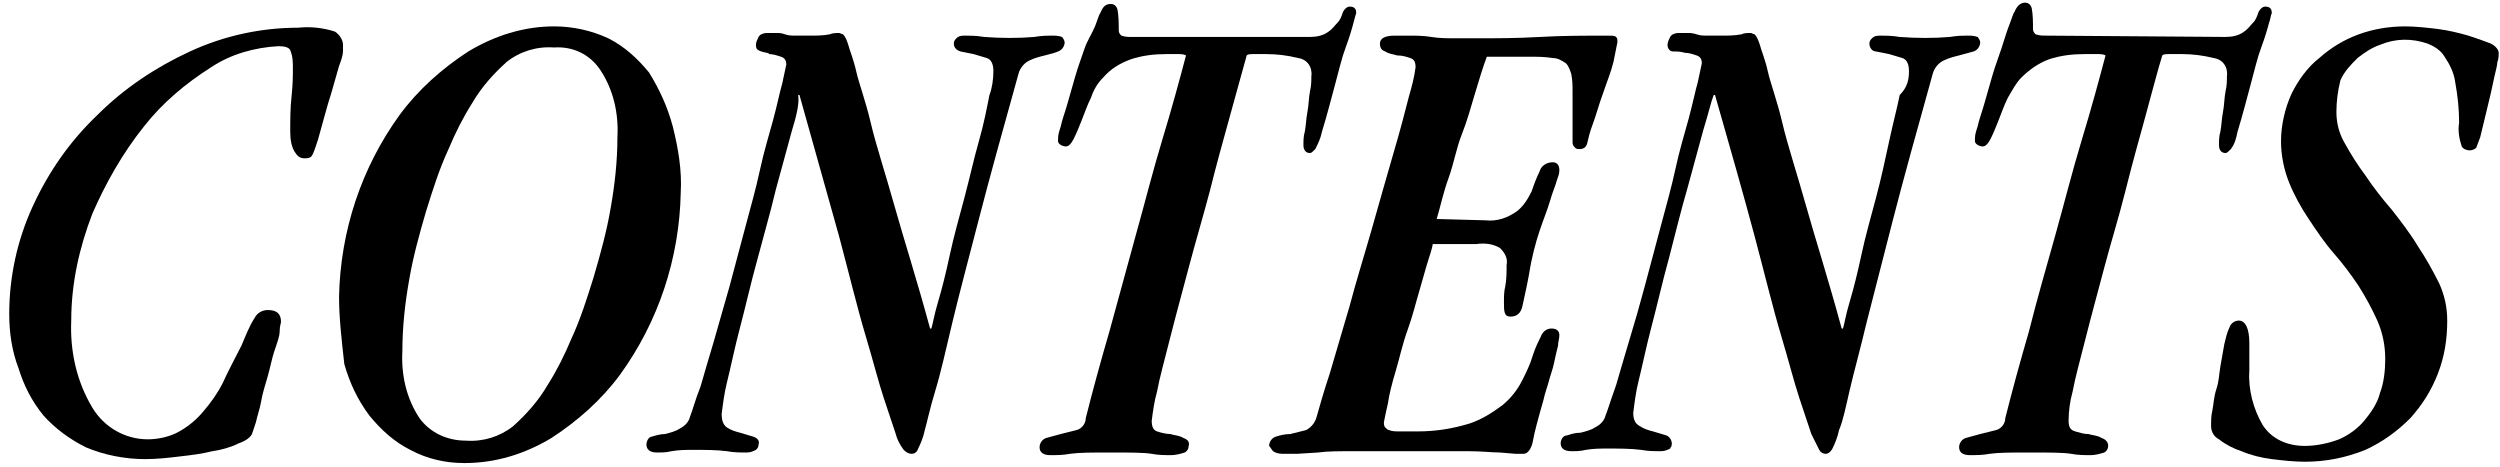
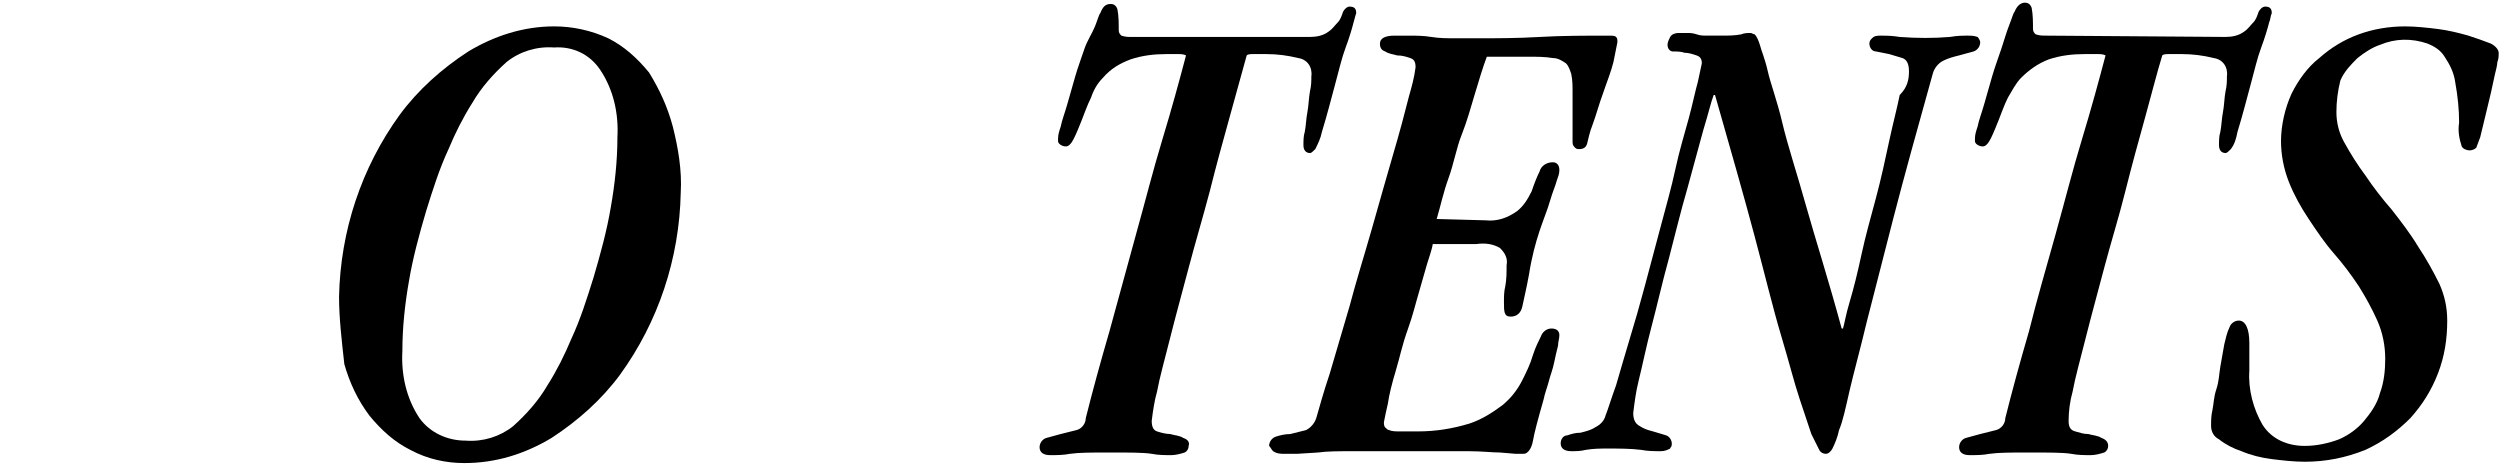
<svg xmlns="http://www.w3.org/2000/svg" version="1.1" id="レイヤー_1" x="0px" y="0px" viewBox="0 0 189.5 35.4" style="enable-background:new 0 0 189.5 35.4;" xml:space="preserve">
-   <path d="M0.7,23.8c0-2.8,0.6-5.6,1.8-8.2c1.2-2.6,2.8-4.9,4.9-6.9c2-2,4.4-3.6,7-4.8c2.6-1.2,5.4-1.8,8.2-1.8c0.9-0.1,1.9,0,2.8,0.3  C25.7,2.6,26,3,26,3.4c0,0.2,0,0.4,0,0.5c0,0.2-0.1,0.6-0.3,1.1l-0.6,2.1c-0.3,0.9-0.6,2.1-1,3.5c-0.2,0.6-0.3,0.9-0.4,1.1  S23.5,12,23.1,12c-0.3,0-0.5-0.1-0.7-0.4C22.1,11.2,22,10.6,22,10c0-0.9,0-1.8,0.1-2.7s0.1-1.6,0.1-2.1c0-0.5,0-0.9-0.2-1.4  c-0.1-0.2-0.4-0.3-0.9-0.3c-1.8,0.1-3.6,0.6-5.1,1.6c-1.9,1.2-3.7,2.7-5.1,4.5c-1.6,2-2.9,4.3-3.9,6.6c-1,2.6-1.6,5.3-1.6,8.1  c-0.1,2.3,0.4,4.6,1.6,6.6c0.9,1.5,2.5,2.4,4.2,2.4c0.8,0,1.7-0.2,2.4-0.6c0.7-0.4,1.3-0.9,1.8-1.5c0.6-0.7,1.1-1.4,1.5-2.2  c0.4-0.9,0.9-1.8,1.4-2.8c0.3-0.7,0.6-1.5,1-2.1c0.2-0.4,0.6-0.6,1-0.6c0.7,0,1,0.3,1,0.9c0,0.1-0.1,0.3-0.1,0.7s-0.2,0.9-0.4,1.5  s-0.3,1.2-0.5,1.9s-0.4,1.3-0.5,1.9s-0.3,1.1-0.4,1.6c-0.1,0.3-0.2,0.6-0.3,0.9c-0.1,0.2-0.4,0.5-1,0.7c-0.6,0.3-1.3,0.5-2,0.6  c-0.8,0.2-1.6,0.3-2.5,0.4c-0.8,0.1-1.7,0.2-2.6,0.2c-1.5,0-3.1-0.3-4.5-0.9c-1.2-0.6-2.3-1.4-3.2-2.4c-0.9-1.1-1.5-2.3-1.9-3.6  C0.9,26.6,0.7,25.2,0.7,23.8z" />
  <path d="M25.7,22.5c0.1-5,1.7-9.8,4.6-13.8c1.4-1.9,3.2-3.5,5.2-4.8c2-1.2,4.2-1.9,6.5-1.9c1.4,0,2.8,0.3,4.1,0.9  c1.2,0.6,2.2,1.5,3.1,2.6C50,6.8,50.6,8.1,51,9.6c0.4,1.6,0.7,3.3,0.6,5c-0.1,5-1.7,9.8-4.6,13.8c-1.4,1.9-3.2,3.5-5.2,4.8  c-2,1.2-4.2,1.9-6.6,1.9c-1.4,0-2.8-0.3-4.1-1c-1.2-0.6-2.2-1.5-3.1-2.6c-0.9-1.2-1.5-2.5-1.9-3.9C25.9,25.8,25.7,24.1,25.7,22.5z   M42,3.6c-1.3-0.1-2.6,0.3-3.6,1.1c-1,0.9-1.9,1.9-2.6,3.1c-0.7,1.1-1.3,2.3-1.8,3.5c-0.7,1.5-1.2,3.1-1.7,4.7  c-0.5,1.7-1,3.5-1.3,5.3c-0.3,1.7-0.5,3.5-0.5,5.3c-0.1,1.8,0.3,3.6,1.3,5.1c0.8,1.1,2.1,1.7,3.5,1.7c1.3,0.1,2.6-0.3,3.6-1.1  c1-0.9,1.9-1.9,2.6-3.1c0.7-1.1,1.3-2.3,1.8-3.5c0.7-1.5,1.2-3.1,1.7-4.7c0.5-1.7,1-3.5,1.3-5.3c0.3-1.7,0.5-3.5,0.5-5.3  c0.1-1.8-0.3-3.6-1.3-5.1C44.7,4.1,43.4,3.5,42,3.6L42,3.6z" />
-   <path d="M75.3,5.4c0-0.6-0.2-0.9-0.5-1c-0.3-0.1-0.7-0.2-1-0.3l-1-0.2c-0.3-0.1-0.5-0.3-0.5-0.6c0-0.2,0.1-0.3,0.2-0.4  c0.2-0.2,0.4-0.2,0.7-0.2c0.3,0,0.8,0,1.4,0.1c1.3,0.1,2.6,0.1,3.8,0c0.6-0.1,1-0.1,1.3-0.1c0.3,0,0.5,0,0.8,0.1  c0.1,0.1,0.2,0.3,0.2,0.4c0,0.3-0.2,0.6-0.5,0.7C80,4,79.6,4.1,79.2,4.2c-0.4,0.1-0.8,0.2-1.2,0.4c-0.4,0.2-0.7,0.6-0.8,1  c-1.2,4.3-2.2,7.9-3,11c-0.8,3.1-1.5,5.7-2,7.8c-0.5,2.1-0.9,3.9-1.3,5.2s-0.6,2.3-0.8,3c-0.1,0.5-0.3,1-0.5,1.4  c-0.1,0.3-0.3,0.4-0.5,0.4c-0.2,0-0.4-0.1-0.6-0.3c-0.3-0.4-0.5-0.8-0.6-1.2c-0.2-0.6-0.5-1.5-0.9-2.7s-0.8-2.8-1.4-4.8  s-1.2-4.5-2-7.5l-3-10.7h-0.1C60.6,7.8,60.4,8.7,60,10l-1.2,4.4c-0.4,1.7-0.9,3.4-1.4,5.3c-0.5,1.8-0.9,3.6-1.3,5.1s-0.7,3-1,4.2  c-0.2,0.8-0.3,1.6-0.4,2.4c0,0.4,0.1,0.8,0.4,1c0.3,0.2,0.6,0.3,1,0.4c0.3,0.1,0.7,0.2,1,0.3c0.3,0.1,0.5,0.3,0.4,0.6  c0,0.2-0.1,0.3-0.2,0.4c-0.2,0.1-0.4,0.2-0.7,0.2c-0.5,0-1,0-1.5-0.1c-0.8-0.1-1.7-0.1-2.5-0.1c-0.6,0-1.1,0-1.7,0.1  c-0.4,0.1-0.7,0.1-1.1,0.1c-0.5,0-0.8-0.2-0.8-0.6c0-0.3,0.2-0.6,0.4-0.6c0.3-0.1,0.7-0.2,1-0.2c0.4-0.1,0.8-0.2,1.1-0.4  c0.4-0.2,0.7-0.5,0.8-0.9c0.2-0.5,0.4-1.3,0.8-2.3c0.3-1,0.6-2.1,1-3.4l1.2-4.2c0.4-1.5,0.8-3,1.2-4.5c0.4-1.5,0.8-2.9,1.1-4.3  s0.7-2.7,1-3.8s0.5-2.1,0.7-2.8c0.1-0.5,0.2-0.9,0.3-1.4c0-0.3-0.1-0.5-0.4-0.6c-0.3-0.1-0.6-0.2-0.9-0.2C58.3,4,58,4,57.7,3.9  s-0.4-0.2-0.4-0.5c0-0.2,0.1-0.4,0.2-0.6c0.1-0.2,0.4-0.3,0.6-0.3c0.2,0,0.4,0,0.7,0s0.4,0,0.7,0.1s0.5,0.1,0.8,0.1h1.1  c0.5,0,1,0,1.5-0.1c0.2-0.1,0.5-0.1,0.7-0.1c0.1,0,0.2,0.1,0.3,0.1c0.2,0.2,0.3,0.5,0.4,0.8c0.1,0.4,0.4,1.1,0.6,2s0.7,2.2,1.1,3.9  s1.1,3.8,1.8,6.3s1.7,5.6,2.7,9.3h0.1c0.1-0.3,0.2-1,0.5-2s0.6-2.2,0.9-3.6s0.7-2.8,1.1-4.3s0.7-2.9,1.1-4.3s0.6-2.5,0.8-3.5  C75.2,6.7,75.3,6,75.3,5.4z" />
  <path d="M99.3,2.8c0.5,0,1-0.1,1.4-0.4c0.3-0.2,0.5-0.5,0.7-0.7c0.2-0.2,0.3-0.5,0.4-0.8c0.1-0.2,0.3-0.4,0.5-0.4  c0.4,0,0.5,0.2,0.5,0.5c0,0-0.1,0.3-0.2,0.7s-0.3,1.1-0.6,1.9s-0.5,1.7-0.8,2.8s-0.6,2.3-1,3.6c-0.1,0.5-0.3,0.9-0.5,1.3  c-0.2,0.2-0.3,0.3-0.4,0.3c-0.3,0-0.5-0.2-0.5-0.6c0-0.3,0-0.7,0.1-1c0.1-0.5,0.1-1,0.2-1.5s0.1-1.1,0.2-1.6  c0.1-0.4,0.1-0.8,0.1-1.1c0.1-0.7-0.3-1.3-1-1.4c-0.8-0.2-1.6-0.3-2.4-0.3c-0.4,0-0.8,0-1,0c-0.2,0-0.4,0-0.5,0.1l-1.3,4.7  c-0.5,1.8-1,3.6-1.5,5.6c-0.5,1.9-1.1,3.9-1.6,5.8c-0.5,1.9-1,3.7-1.4,5.3s-0.8,3-1,4.1c-0.2,0.7-0.3,1.4-0.4,2.2  c0,0.4,0.1,0.7,0.4,0.8c0.3,0.1,0.7,0.2,1,0.2c0.3,0.1,0.7,0.1,1,0.3c0.3,0.1,0.5,0.3,0.4,0.6c0,0.2-0.1,0.4-0.3,0.5  c-0.3,0.1-0.7,0.2-1,0.2c-0.5,0-1,0-1.5-0.1c-0.6-0.1-1.7-0.1-3.2-0.1c-1.3,0-2.3,0-3,0.1c-0.5,0.1-1,0.1-1.5,0.1  c-0.5,0-0.8-0.2-0.8-0.6c0-0.3,0.2-0.6,0.5-0.7c0.4-0.1,0.7-0.2,1.1-0.3c0.4-0.1,0.8-0.2,1.2-0.3c0.4-0.1,0.7-0.5,0.7-0.9  c0.5-2,1.1-4.2,1.8-6.6l2-7.3c0.7-2.5,1.3-4.9,2-7.2c0.7-2.3,1.3-4.5,1.8-6.4c-0.2-0.1-0.4-0.1-0.6-0.1h-0.9c-0.9,0-1.8,0.1-2.7,0.4  c-0.8,0.3-1.5,0.7-2.1,1.4c-0.4,0.4-0.7,0.9-0.9,1.5c-0.3,0.6-0.5,1.2-0.7,1.7s-0.4,1-0.6,1.4s-0.4,0.6-0.6,0.6  c-0.3,0-0.6-0.2-0.6-0.4c0-0.1,0-0.1,0-0.2c0-0.3,0.1-0.6,0.2-0.9c0.1-0.5,0.3-1,0.5-1.7s0.4-1.4,0.6-2.1s0.5-1.5,0.7-2.1  S82.8,2.5,83,2s0.3-0.9,0.4-1c0.2-0.5,0.4-0.7,0.8-0.7c0.2,0,0.4,0.1,0.5,0.4c0.1,0.5,0.1,1.1,0.1,1.6c0,0.2,0.1,0.3,0.2,0.4  c0.3,0.1,0.5,0.1,0.8,0.1L99.3,2.8z" />
  <path d="M112.6,16.7c0.9,0.1,1.7-0.2,2.4-0.7c0.5-0.4,0.8-0.9,1.1-1.5c0.2-0.6,0.4-1.1,0.6-1.5c0.1-0.4,0.5-0.7,1-0.7  c0.3,0,0.5,0.2,0.5,0.6c0,0.3-0.1,0.5-0.2,0.8c-0.1,0.4-0.3,0.8-0.5,1.5s-0.5,1.4-0.8,2.3s-0.6,2-0.8,3.3c-0.2,1.1-0.4,1.9-0.5,2.4  s-0.4,0.8-0.9,0.8s-0.5-0.4-0.5-1.1c0-0.4,0-0.8,0.1-1.2c0.1-0.5,0.1-1.1,0.1-1.6c0.1-0.5-0.1-0.9-0.5-1.3c-0.5-0.3-1.1-0.4-1.8-0.3  h-3.3c0,0.1-0.1,0.5-0.3,1.1s-0.4,1.4-0.7,2.4s-0.5,1.9-0.9,3s-0.6,2.1-0.9,3.1s-0.5,1.8-0.6,2.5c-0.1,0.4-0.2,0.9-0.3,1.4  c0,0.1,0,0.3,0.1,0.4c0.1,0.1,0.2,0.2,0.3,0.2c0.2,0.1,0.5,0.1,0.8,0.1h1.4c1.3,0,2.6-0.2,3.9-0.6c0.9-0.3,1.7-0.8,2.5-1.4  c0.6-0.5,1.1-1.1,1.5-1.9c0.3-0.6,0.6-1.2,0.8-1.9c0.2-0.6,0.4-1,0.6-1.4c0.1-0.3,0.4-0.6,0.8-0.6c0.4,0,0.6,0.2,0.6,0.5  c0,0.3-0.1,0.5-0.1,0.8c-0.1,0.4-0.2,0.8-0.3,1.3s-0.3,1-0.4,1.4s-0.3,0.9-0.4,1.4c-0.4,1.4-0.7,2.5-0.8,3.1s-0.4,1-0.7,1h-0.6  l-1.2-0.1c-0.6,0-1.4-0.1-2.4-0.1s-2.4,0-4.2,0s-3.2,0-4.4,0s-2.1,0-2.8,0.1l-1.6,0.1h-0.9c-0.3,0-0.6,0-0.9-0.2  c-0.1-0.1-0.2-0.3-0.3-0.4c0-0.3,0.2-0.6,0.5-0.7c0.3-0.1,0.7-0.2,1.1-0.2c0.4-0.1,0.8-0.2,1.2-0.3c0.4-0.2,0.7-0.6,0.8-1  c0.2-0.7,0.5-1.8,1-3.3l1.5-5.1c0.5-1.9,1.1-3.8,1.7-5.9s1.1-3.9,1.6-5.6s0.9-3.2,1.2-4.4c0.2-0.7,0.4-1.4,0.5-2.2  c0-0.4-0.1-0.6-0.4-0.7c-0.3-0.1-0.6-0.2-1-0.2c-0.3-0.1-0.6-0.1-0.9-0.3c-0.3-0.1-0.4-0.3-0.4-0.6c0-0.4,0.4-0.6,1.1-0.6h1.1  c0.5,0,1.1,0,1.7,0.1s1.2,0.1,1.9,0.1h1.7c1.3,0,2.9,0,4.6-0.1s3.5-0.1,5.3-0.1c0.2,0,0.4,0,0.5,0.1c0.1,0.1,0.1,0.2,0.1,0.4  c-0.1,0.5-0.2,1-0.3,1.5c-0.2,0.8-0.5,1.5-0.8,2.4c-0.3,0.8-0.5,1.6-0.8,2.4c-0.2,0.5-0.3,1-0.4,1.4c-0.1,0.3-0.3,0.4-0.6,0.4  c-0.1,0-0.2,0-0.3-0.1c-0.1-0.1-0.2-0.2-0.2-0.4V6.9c0-0.4,0-0.8-0.1-1.3c-0.1-0.3-0.2-0.6-0.4-0.8c-0.3-0.2-0.6-0.4-1-0.4  c-0.6-0.1-1.2-0.1-1.8-0.1h-3.2c-0.3,0.8-0.6,1.8-0.9,2.8s-0.6,2.1-1,3.1s-0.6,2.2-1,3.3s-0.6,2.1-0.9,3.1L112.6,16.7z" />
  <path d="M144.7,5.4c0-0.6-0.2-0.9-0.5-1c-0.3-0.1-0.7-0.2-1-0.3l-1-0.2c-0.3,0-0.5-0.3-0.5-0.6c0,0,0,0,0,0c0-0.2,0.1-0.3,0.2-0.4  c0.2-0.2,0.4-0.2,0.7-0.2c0.3,0,0.8,0,1.4,0.1c1.3,0.1,2.6,0.1,3.8,0c0.6-0.1,1-0.1,1.3-0.1c0.3,0,0.5,0,0.8,0.1  c0.1,0.1,0.2,0.3,0.2,0.4c0,0.3-0.2,0.6-0.5,0.7c-0.4,0.1-0.7,0.2-1.1,0.3c-0.4,0.1-0.8,0.2-1.2,0.4c-0.4,0.2-0.7,0.6-0.8,1  c-1.2,4.3-2.2,7.9-3,11l-2,7.8c-0.5,2.1-1,3.9-1.3,5.2s-0.5,2.3-0.8,3c-0.1,0.5-0.3,1-0.5,1.4c-0.1,0.2-0.3,0.4-0.5,0.4  c-0.2,0-0.4-0.1-0.5-0.3c-0.2-0.4-0.4-0.8-0.6-1.2c-0.2-0.6-0.5-1.5-0.9-2.7s-0.8-2.8-1.4-4.8s-1.2-4.5-2-7.5s-1.8-6.5-3-10.7h-0.1  c-0.2,0.5-0.4,1.4-0.8,2.7l-1.2,4.4c-0.5,1.7-0.9,3.4-1.4,5.3c-0.5,1.8-0.9,3.6-1.3,5.1s-0.7,3-1,4.2c-0.2,0.8-0.3,1.6-0.4,2.4  c0,0.4,0.1,0.8,0.5,1c0.3,0.2,0.6,0.3,1,0.4c0.3,0.1,0.7,0.2,1,0.3c0.3,0.1,0.5,0.5,0.4,0.8c0,0.1-0.1,0.1-0.1,0.2  c-0.2,0.1-0.4,0.2-0.7,0.2c-0.5,0-1,0-1.5-0.1c-0.8-0.1-1.7-0.1-2.5-0.1c-0.6,0-1.1,0-1.7,0.1c-0.4,0.1-0.7,0.1-1.1,0.1  c-0.5,0-0.8-0.2-0.8-0.6c0-0.3,0.2-0.6,0.5-0.6c0.3-0.1,0.6-0.2,1-0.2c0.4-0.1,0.8-0.2,1.1-0.4c0.4-0.2,0.7-0.5,0.8-0.9  c0.2-0.5,0.4-1.2,0.8-2.3c0.3-1,0.6-2.1,1-3.4s0.8-2.7,1.2-4.2s0.8-3,1.2-4.5s0.8-2.9,1.1-4.3s0.7-2.7,1-3.8s0.5-2.1,0.7-2.8  c0.1-0.5,0.2-0.9,0.3-1.4c0-0.3-0.1-0.5-0.4-0.6c-0.3-0.1-0.6-0.2-0.9-0.2c-0.3-0.1-0.6-0.1-0.9-0.1c-0.2,0-0.4-0.2-0.4-0.5  c0,0,0,0,0,0c0-0.2,0.1-0.4,0.2-0.6c0.1-0.2,0.4-0.3,0.6-0.3c0.2,0,0.5,0,0.7,0c0.2,0,0.4,0,0.7,0.1s0.5,0.1,0.8,0.1h1.1  c0.5,0,1,0,1.5-0.1c0.2-0.1,0.5-0.1,0.7-0.1c0.1,0,0.2,0.1,0.3,0.1c0.2,0.2,0.3,0.5,0.4,0.8c0.1,0.4,0.4,1.1,0.6,2s0.7,2.2,1.1,3.9  s1.1,3.8,1.8,6.3s1.7,5.6,2.7,9.3h0.1c0.1-0.3,0.2-1,0.5-2s0.6-2.2,0.9-3.6s0.7-2.8,1.1-4.3s0.7-2.9,1-4.3s0.6-2.5,0.8-3.5  C144.6,6.6,144.7,6,144.7,5.4z" />
  <path d="M168.7,2.8c0.5,0,1-0.1,1.4-0.4c0.3-0.2,0.5-0.5,0.7-0.7c0.2-0.2,0.3-0.5,0.4-0.8c0.1-0.2,0.3-0.4,0.5-0.4  c0.4,0,0.5,0.2,0.5,0.5c-0.1,0.2-0.1,0.5-0.2,0.7c-0.1,0.4-0.3,1.1-0.6,1.9s-0.5,1.7-0.8,2.8s-0.6,2.3-1,3.6  c-0.1,0.5-0.2,0.9-0.5,1.3c-0.2,0.2-0.3,0.3-0.4,0.3c-0.3,0-0.5-0.2-0.5-0.6c0-0.3,0-0.7,0.1-1c0.1-0.5,0.1-1,0.2-1.5  s0.1-1.1,0.2-1.6c0.1-0.4,0.1-0.8,0.1-1.1c0.1-0.7-0.3-1.3-1-1.4c-0.8-0.2-1.6-0.3-2.4-0.3c-0.4,0-0.8,0-1,0c-0.2,0-0.4,0-0.5,0.1  c-0.4,1.3-0.8,2.9-1.3,4.7s-1,3.6-1.5,5.6s-1.1,3.9-1.6,5.8s-1,3.7-1.4,5.3s-0.8,3-1,4.1c-0.2,0.7-0.3,1.5-0.3,2.2  c0,0.4,0.1,0.7,0.5,0.8s0.6,0.2,1,0.2c0.3,0.1,0.7,0.1,1,0.3c0.3,0.1,0.5,0.3,0.5,0.6c0,0.2-0.1,0.4-0.3,0.5c-0.3,0.1-0.7,0.2-1,0.2  c-0.5,0-1,0-1.5-0.1c-0.6-0.1-1.7-0.1-3.2-0.1c-1.3,0-2.3,0-3,0.1c-0.5,0.1-1,0.1-1.5,0.1c-0.5,0-0.8-0.2-0.8-0.6  c0-0.3,0.2-0.6,0.5-0.7c0.4-0.1,0.7-0.2,1.1-0.3c0.4-0.1,0.8-0.2,1.2-0.3c0.4-0.1,0.7-0.5,0.7-0.9c0.5-2,1.1-4.2,1.8-6.6  c0.6-2.4,1.3-4.8,2-7.3s1.3-4.9,2-7.2s1.3-4.5,1.8-6.4c-0.2-0.1-0.4-0.1-0.6-0.1H158c-0.9,0-1.8,0.1-2.7,0.4  c-0.8,0.3-1.5,0.8-2.1,1.4c-0.4,0.4-0.7,1-1,1.5c-0.3,0.6-0.5,1.2-0.7,1.7s-0.4,1-0.6,1.4s-0.4,0.6-0.6,0.6c-0.3,0-0.6-0.2-0.6-0.4  c0-0.1,0-0.1,0-0.2c0-0.3,0.1-0.6,0.2-0.9c0.1-0.5,0.3-1,0.5-1.7s0.4-1.4,0.6-2.1s0.5-1.5,0.7-2.1s0.4-1.3,0.6-1.8s0.3-0.9,0.4-1  c0.2-0.5,0.5-0.7,0.8-0.7c0.2,0,0.4,0.1,0.5,0.4c0.1,0.5,0.1,1.1,0.1,1.6c0,0.2,0.1,0.3,0.2,0.4c0.3,0.1,0.5,0.1,0.8,0.1L168.7,2.8z  " />
  <path d="M177.1,8.5c0,0.8,0.2,1.6,0.6,2.3c0.5,0.9,1,1.7,1.6,2.5c0.6,0.9,1.3,1.8,2,2.6c0.7,0.9,1.4,1.8,2,2.8  c0.6,0.9,1.1,1.8,1.6,2.8c0.4,0.9,0.6,1.8,0.6,2.8c0,1.4-0.2,2.7-0.7,4c-0.5,1.3-1.2,2.4-2.1,3.4c-1,1-2.1,1.8-3.4,2.4  c-1.5,0.6-3,0.9-4.6,0.9c-0.8,0-1.7-0.1-2.5-0.2c-0.8-0.1-1.6-0.3-2.3-0.6c-0.6-0.2-1.2-0.5-1.7-0.9c-0.4-0.2-0.6-0.6-0.6-1  c0-0.4,0-0.8,0.1-1.2c0.1-0.5,0.1-1,0.3-1.6s0.2-1.1,0.3-1.7s0.2-1.1,0.3-1.7c0.1-0.4,0.2-0.9,0.4-1.3c0.1-0.3,0.4-0.5,0.7-0.5  c0.5,0,0.8,0.6,0.8,1.7v2.1c-0.1,1.4,0.3,2.9,1,4.1c0.7,1.1,1.9,1.6,3.2,1.6c0.9,0,1.8-0.2,2.6-0.5c0.7-0.3,1.4-0.8,1.9-1.4  c0.5-0.6,1-1.3,1.2-2.1c0.3-0.8,0.4-1.7,0.4-2.6c0-1-0.2-2-0.6-2.9c-0.4-0.9-0.9-1.8-1.4-2.6c-0.6-0.9-1.2-1.7-1.9-2.5  c-0.7-0.8-1.3-1.7-1.9-2.6c-0.6-0.9-1.1-1.8-1.5-2.8c-0.4-1-0.6-2.1-0.6-3.1c0-1.2,0.3-2.5,0.8-3.6c0.5-1,1.2-2,2.1-2.7  c0.9-0.8,1.9-1.4,3-1.8c1.1-0.4,2.3-0.6,3.5-0.6c0.8,0,1.7,0.1,2.5,0.2c0.8,0.1,1.6,0.3,2.3,0.5c0.6,0.2,1.2,0.4,1.7,0.6  c0.4,0.2,0.6,0.5,0.6,0.7c0,0.2,0,0.5-0.1,0.7c0,0.2-0.1,0.6-0.2,1s-0.2,1-0.4,1.8s-0.4,1.7-0.7,2.9c-0.1,0.3-0.2,0.5-0.3,0.8  c-0.1,0.1-0.3,0.2-0.5,0.2c-0.2,0-0.5-0.1-0.6-0.3c-0.2-0.6-0.3-1.2-0.2-1.8c0-1-0.1-2-0.3-3.1c-0.1-0.7-0.4-1.3-0.8-1.9  c-0.3-0.5-0.8-0.8-1.3-1c-1.2-0.4-2.4-0.4-3.6,0.1c-0.6,0.2-1.2,0.6-1.7,1c-0.5,0.5-1,1-1.3,1.7C177.2,6.9,177.1,7.7,177.1,8.5z" />
</svg>